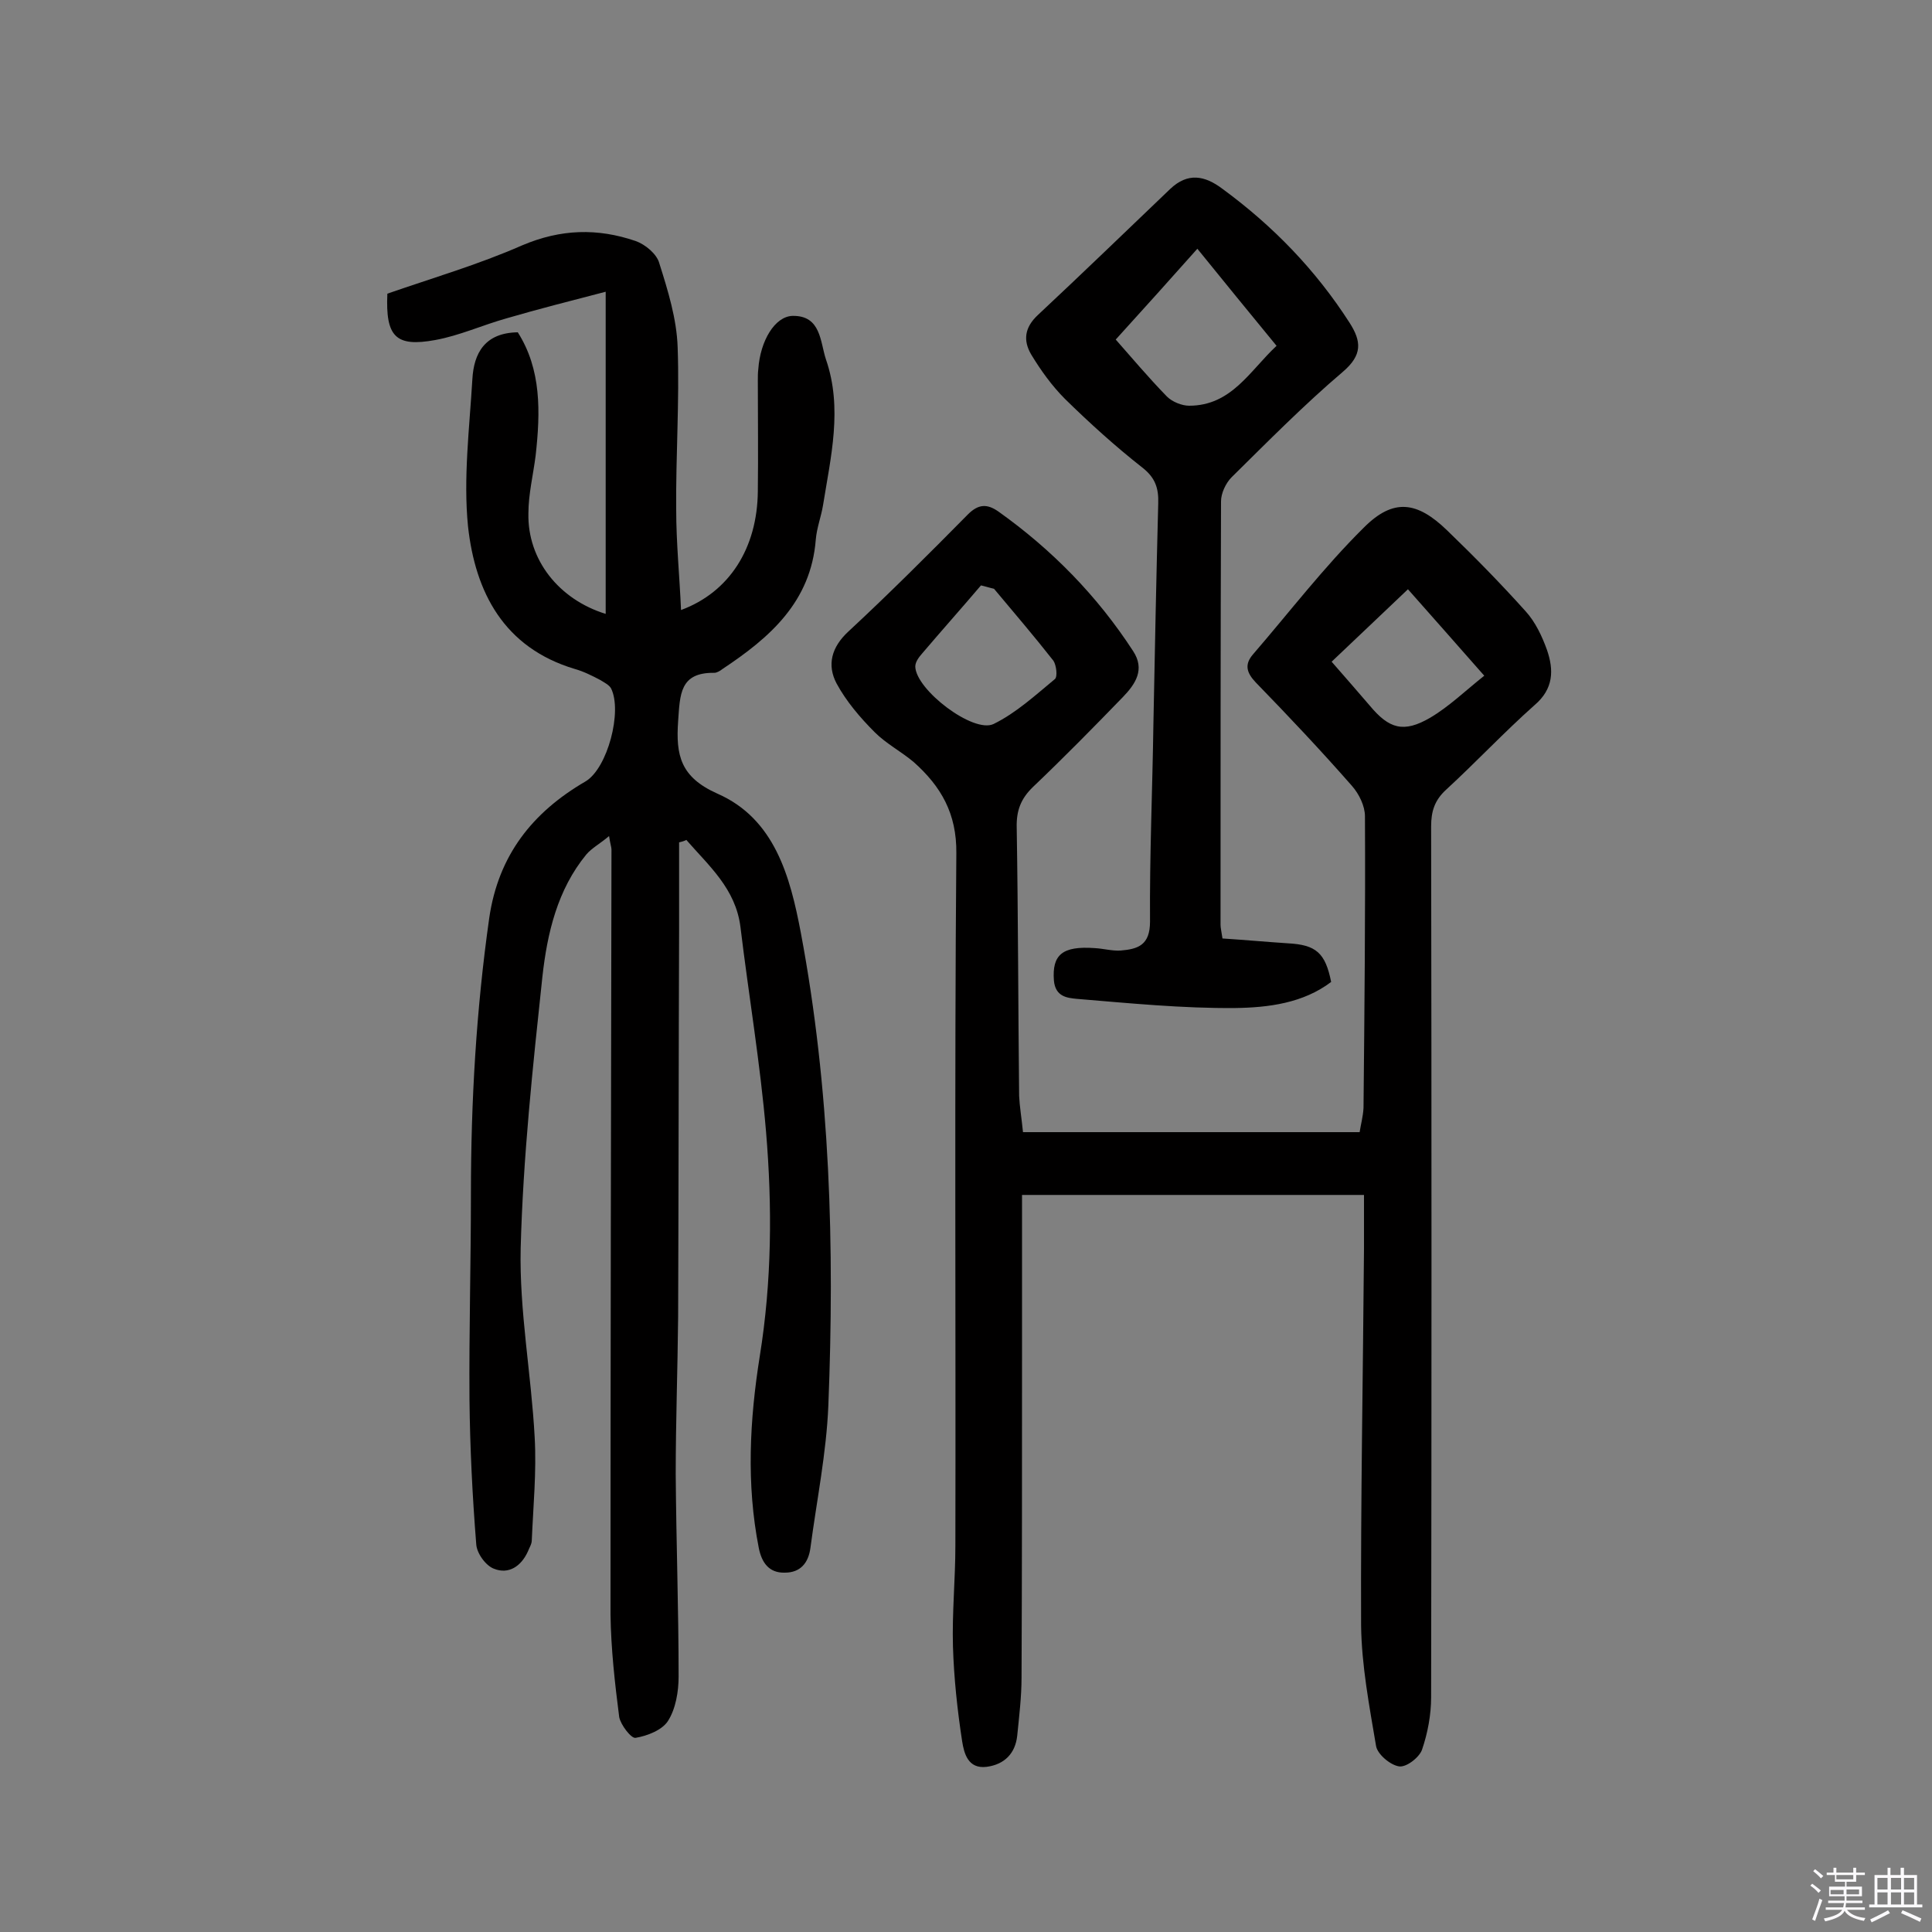
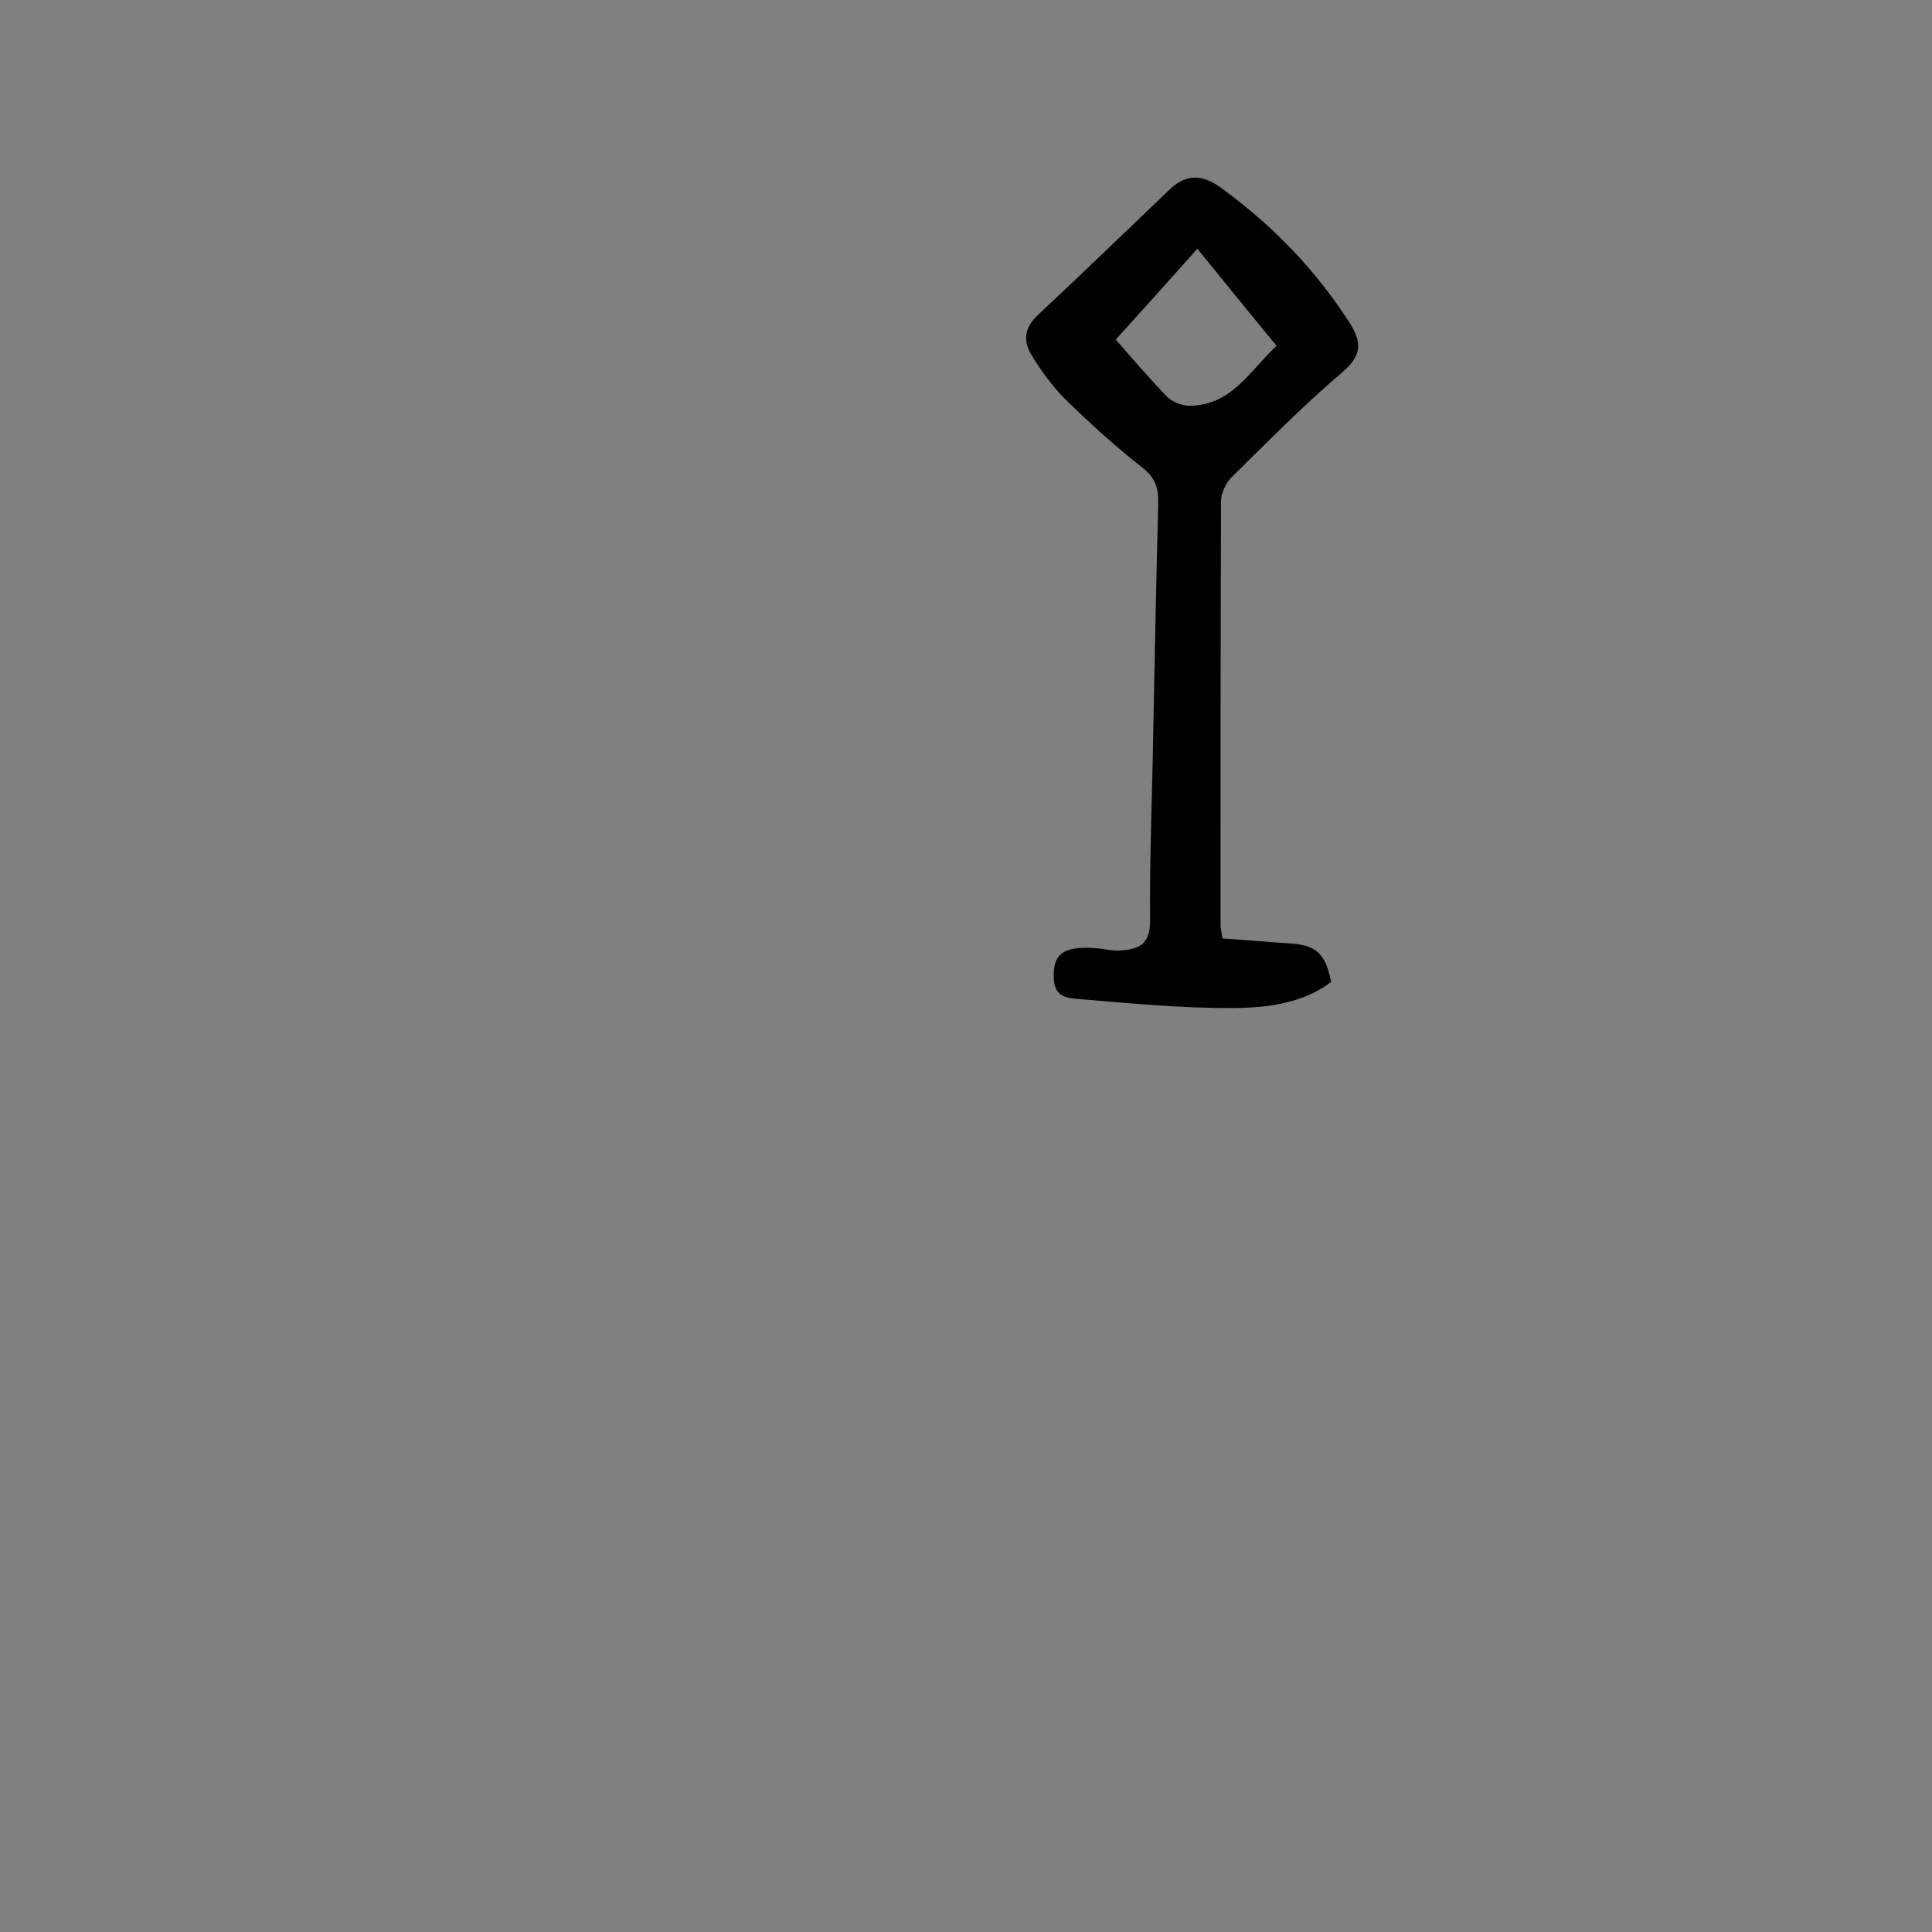
<svg xmlns="http://www.w3.org/2000/svg" enable-background="new 0 0 400 400" viewBox="0 0 400 400">
  <rect x="0" y="0" width="400" height="400" fill="#808080" stroke="none" />
-   <path d="m374.8 390.4.4-.4c.7.5 1.3 1 1.8 1.4l-.5.5c-.5-.6-1.1-1.1-1.7-1.5zm1 7.3-.6-.3c.5-1.4 1.1-2.8 1.5-4.3.2.1.4.2.6.3-.5 1.3-1 2.8-1.5 4.3zm-.4-10.3.4-.4c.4.3 1 .8 1.7 1.4l-.5.5c-.4-.5-1-1-1.6-1.5zm2.5.3h1.7v-1h.6v1h3.5v-1h.6v1h1.8v.5h-1.8v1.4h-2v1h3.2v2h-3.2v.9h3.3v.5h-3.4c0 .3-.1.6-.1.9h4v.5h-3.7c.7.9 1.9 1.5 3.8 1.7-.1.2-.2.4-.3.6-2.1-.4-3.5-1.1-4-2.1-.4 1-1.8 1.7-4 2.2-.1-.2-.2-.4-.3-.6 2.1-.4 3.4-1 3.8-1.8h-3.4v-.5h3.6c.1-.3.1-.6.2-.9h-3.3v-.5h3.4c0-.3 0-.6 0-.9h-3.2v-2h3.3v-1h-2.1v-1.4h-1.7v-.5zm1.1 3.5v1h2.7c0-.3 0-.4 0-.4 0-.1 0-.2 0-.2 0-.1 0-.2 0-.3h-2.7zm1.2-3v.9h3.5v-.9zm4.7 3h-2.6v.6.4h2.6z" fill="#fbfafc" />
-   <path d="m393.6 386.7h.6v1.5h2.7v6.1h1.1v.6h-11v-.6h1.1v-6.1h2.7v-1.5h.6v1.5h2.1v-1.5zm-2.7 8.8.4.6c-1.2.6-2.5 1.3-3.8 1.9-.1-.2-.2-.4-.3-.6 1.2-.6 2.5-1.2 3.7-1.9zm-2.2-6.7v2.4h2.1v-2.4zm0 3v2.5h2.1v-2.5zm2.8-3v2.4h2.1v-2.4zm0 3v2.5h2.1v-2.5zm6 6.1c-1.4-.7-2.7-1.3-3.9-1.8l.3-.6c1.5.6 2.7 1.2 3.9 1.7zm-1.2-9.1h-2.1v2.4h2.1zm-2.1 3v2.5h2.1v-2.5z" fill="#fbfafc" />
  <g fill="#010000">
-     <path d="m140.6 174.4v18.3c-.1 26.6-.1 53.3-.2 79.9-.1 10.9-.5 21.7-.5 32.6.1 14 .6 27.9.6 41.9 0 3.1-.6 6.7-2.2 9.2-1.2 1.9-4.3 3.1-6.7 3.5-.9.2-3.1-2.7-3.4-4.3-.9-7-1.7-14.1-1.8-21.2 0-52.8.1-105.6.2-158.4 0-.5-.2-.9-.5-2.8-1.9 1.6-3.6 2.5-4.7 3.8-6 7.3-8.1 16.3-9.1 25.3-2 18.7-4 37.4-4.5 56.2-.3 13 2.2 26.1 2.9 39.2.4 7.1-.3 14.2-.6 21.3 0 .8-.5 1.5-.8 2.3-1.4 3.1-4 4.8-7 3.6-1.7-.6-3.6-3.2-3.7-5.1-.8-10-1.3-20.1-1.4-30.1-.1-14.1.3-28.3.3-42.4 0-19.2 1.1-38.2 3.8-57.2 1.9-12.9 8.9-21.8 19.9-28.2 4.6-2.7 7.7-14.6 5.3-19.3-.4-.7-1.4-1.2-2.2-1.7-1.7-.9-3.5-1.8-5.3-2.3-14.7-4.4-20.6-15.9-22.1-29.5-1-10 .3-20.4.9-30.5.3-5.4 2.6-9.6 9.4-9.7 4.9 7.7 4.7 16.5 3.7 25.5-.5 4-1.5 8-1.5 12-.2 9.6 6.3 17.8 16 20.8 0-21.9 0-43.7 0-66.7-7.3 1.9-14 3.6-20.5 5.5-5 1.4-9.8 3.6-14.8 4.5-8.2 1.5-10.3-.7-9.9-9.6 9.2-3.2 18.8-6 27.9-10 8-3.4 15.6-3.6 23.5-.9 2 .7 4.4 2.7 4.9 4.6 1.8 5.7 3.6 11.5 3.8 17.4.4 11.2-.4 22.4-.3 33.6 0 6.9.7 13.8 1 20.8 10-3.7 15.8-12.8 15.9-24.6.1-7.6 0-15.3 0-22.9 0-.8 0-1.6.1-2.4.4-5.8 3.4-10.9 7.1-11 5.9-.1 5.7 5.4 6.9 9 3.5 10.1 1 20.2-.6 30.2-.4 2.4-1.3 4.7-1.5 7.1-1 12.9-9.5 20.3-19.3 26.8-.5.4-1.2.8-1.7.8-7.2-.1-7.1 4.5-7.5 10-.5 7.1.5 11.6 8.1 15 11.9 5.2 15.1 17.2 17.3 28.8 6.1 32.4 7 65.1 5.7 97.9-.4 9.8-2.4 19.6-3.7 29.4-.4 3.2-2.1 5.2-5.3 5.2-3.3.1-4.8-2.1-5.4-5.1-2.6-13.2-1.9-26.5.2-39.7 2.5-15.5 2.6-31 1.3-46.5-1.2-14.2-3.6-28.3-5.3-42.4-1-7.9-6.5-12.6-11.2-18-.6.3-1.1.4-1.5.5z" />
-     <path d="m211.8 234.4h69.7c.2-1.4.7-3.2.8-5 .2-20.1.4-40.3.3-60.4 0-2.1-1.2-4.6-2.7-6.3-6.4-7.3-13.1-14.4-19.9-21.4-1.9-2-2.4-3.7-.6-5.8 7.6-8.8 14.7-18.1 23-26.3 6.1-6.1 11-5.4 17.2.6 5.6 5.4 11.1 11 16.3 16.8 2 2.2 3.4 5.2 4.4 8 1.4 4.1 1.4 8-2.6 11.4-6.3 5.6-12.1 11.8-18.3 17.5-2.4 2.2-3.1 4.5-3.1 7.6.1 60.1.1 120.2 0 180.3 0 3.6-.7 7.4-1.9 10.9-.6 1.6-3.3 3.7-4.8 3.4-1.8-.3-4.4-2.5-4.7-4.2-1.4-8.3-3-16.7-3.1-25-.1-26 .4-51.9.6-77.9 0-3.7 0-7.4 0-11.2-23.9 0-46.7 0-70.8 0v32.7c0 22.4 0 44.8-.1 67.2 0 4-.5 8.1-.9 12.1-.4 3.6-2.6 5.9-6.3 6.4-3.9.5-4.7-2.8-5.1-5.3-1-6.5-1.7-13.1-1.9-19.6-.2-7 .5-13.9.5-20.9.1-47.8-.2-95.5.2-143.3.1-8.3-3.2-13.9-8.8-18.9-2.6-2.2-5.7-3.8-8.1-6.2-3-3-5.9-6.4-7.9-10.1-2-3.8-1.1-7.5 2.5-10.8 8.4-7.8 16.6-16 24.7-24.2 2.2-2.2 4-2.2 6.3-.6 11.1 7.9 20.5 17.5 27.9 28.9 2.5 3.8.5 6.8-2.1 9.5-6.1 6.3-12.3 12.6-18.6 18.6-2.6 2.5-3.5 5-3.4 8.5.3 18.5.3 37 .5 55.5.1 2.2.5 4.5.8 7.5zm-6-112.5c-.9-.2-1.8-.5-2.7-.7-4 4.7-8.1 9.3-12.1 14-.7.8-1.5 1.8-1.5 2.8.1 4.8 12 13.9 16.2 11.9 4.7-2.3 8.7-6 12.7-9.3.6-.5.3-2.9-.3-3.8-4-5.1-8.2-10-12.3-14.9zm69.9 15.1c2.9 3.3 5.4 6.2 7.9 9.1 4 4.8 7 5.7 12.5 2.5 3.9-2.3 7.3-5.6 11.2-8.7-5.6-6.4-10.6-12-15.8-17.9-5.5 5.2-10.6 10.1-15.8 15z" />
    <path d="m253.1 194.3c4.6.3 9 .7 13.5 1 5.9.3 7.8 2 9 8-5.8 4.4-13 5.3-19.8 5.4-11 .1-22-1-32.9-1.9-1.9-.2-4.4-.4-4.7-3.8-.4-5.3 1.7-7.2 8.5-6.7 1.8.1 3.5.6 5.3.5 3.6-.3 6.1-1.1 6.1-6-.1-13.6.5-27.2.7-40.9.3-15.2.6-30.5 1-45.7.1-3.1-.6-5.3-3.3-7.4-5.6-4.4-10.9-9.2-16-14.2-2.7-2.7-5-5.9-7-9.2-1.7-2.9-1.4-5.6 1.4-8.2 9.2-8.6 18.3-17.4 27.4-26.1 3.6-3.4 7.1-2.8 10.8 0 10.5 7.7 19.3 16.8 26.3 27.7 2.5 3.9 2.7 6.7-1.4 10.2-8 6.8-15.5 14.4-23 21.8-1.2 1.2-2.2 3.3-2.2 5-.1 29.2-.1 58.5-.1 87.7 0 .6.2 1.4.4 2.8zm-22.1-124c3.1 3.5 6.7 7.8 10.6 11.8 1.1 1.1 3.1 1.9 4.6 1.9 8.8 0 12.6-7.3 18.1-12.4-5.6-6.8-10.8-13.2-16.4-20.1-5.6 6.3-11 12.3-16.9 18.8z" />
  </g>
</svg>